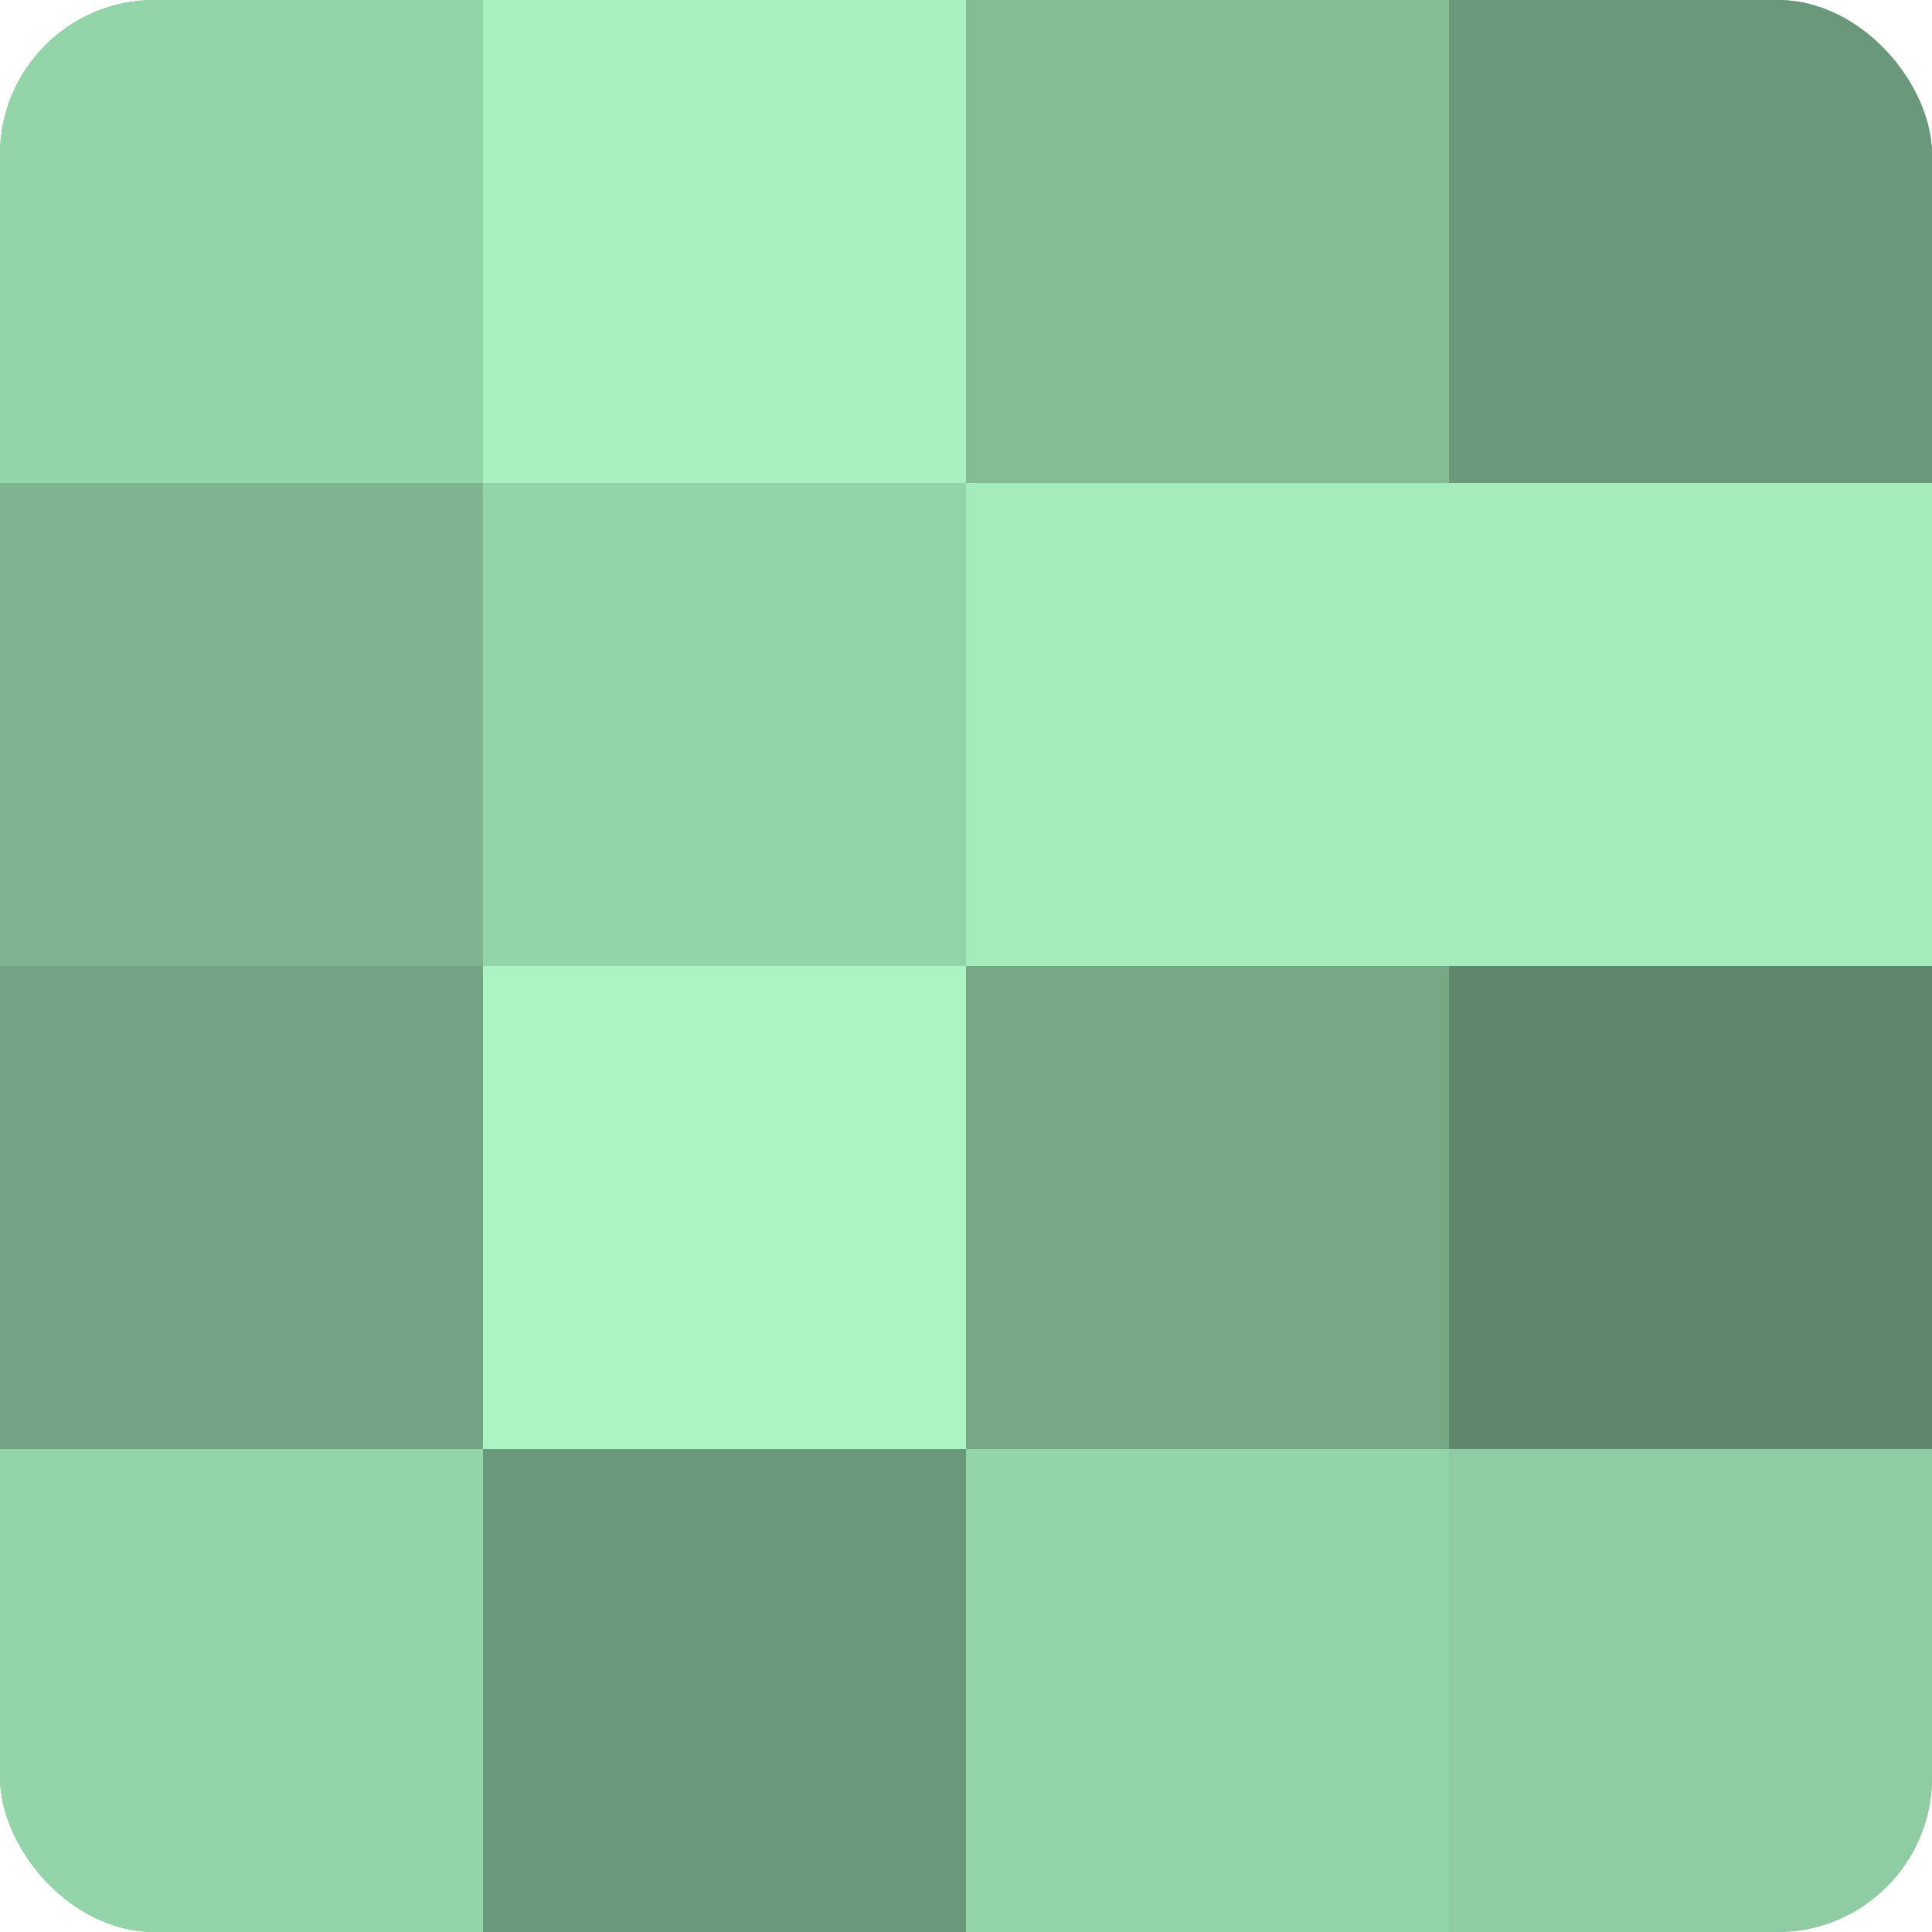
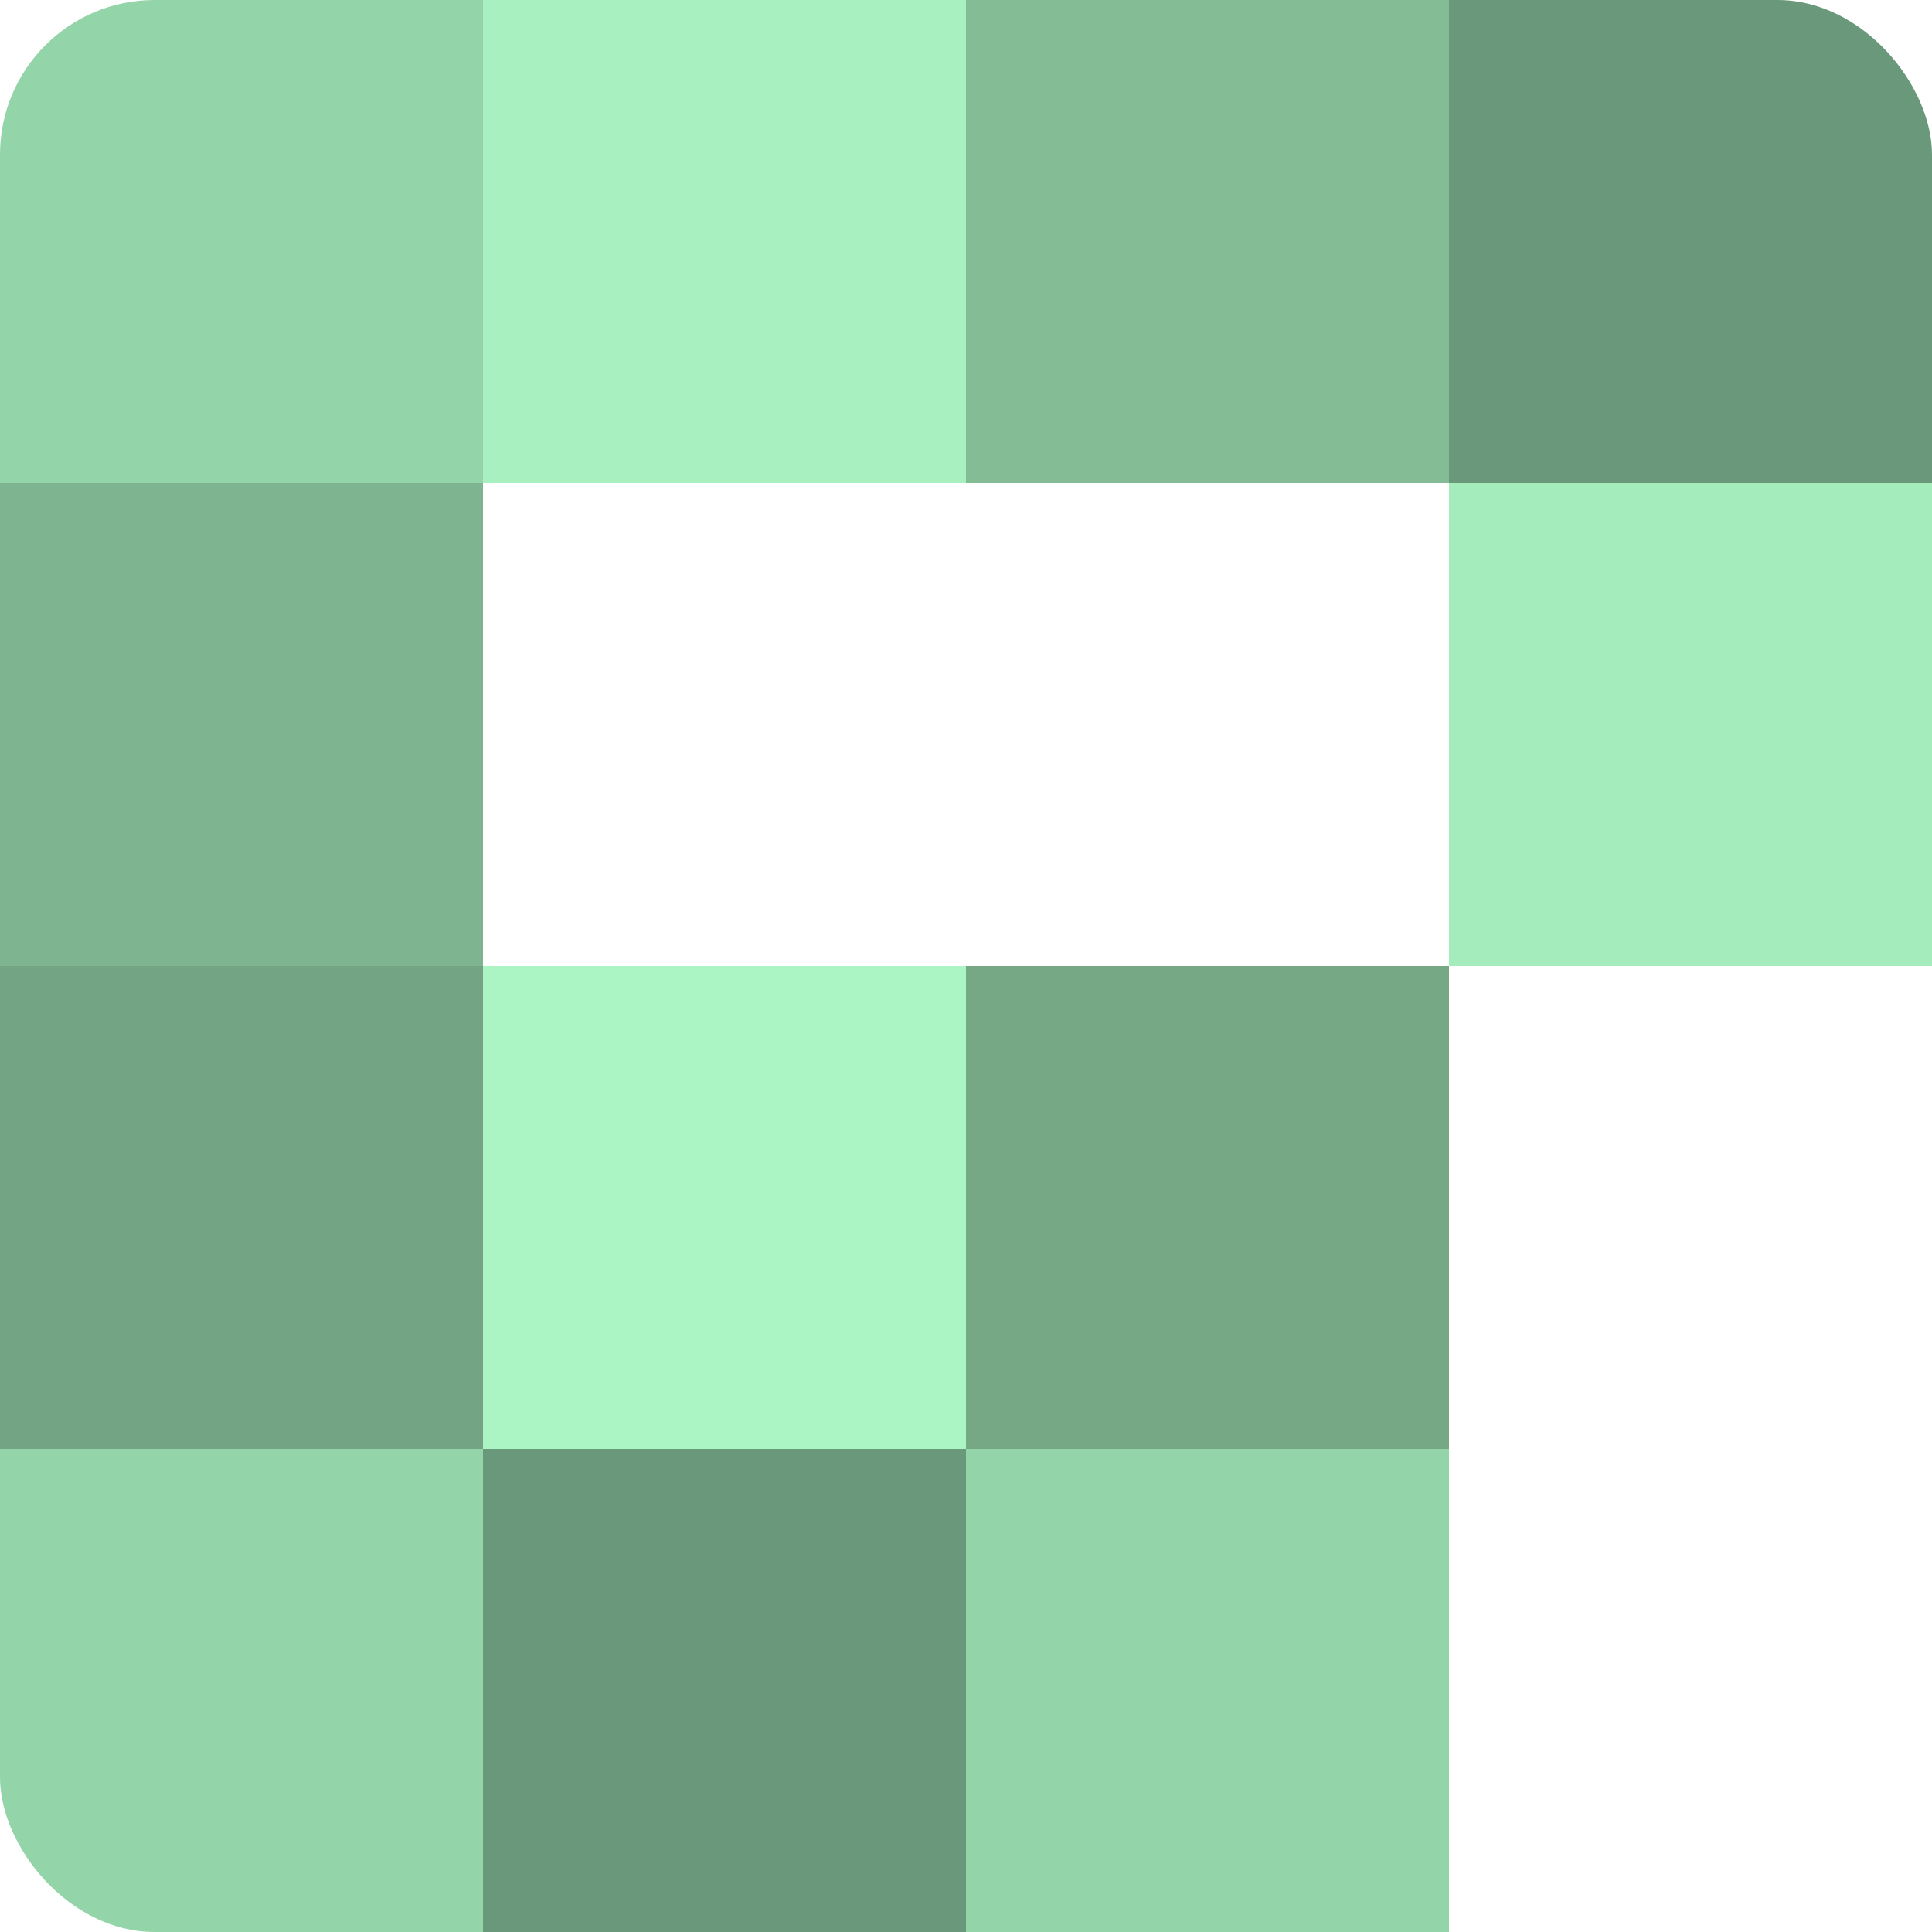
<svg xmlns="http://www.w3.org/2000/svg" width="80" height="80" viewBox="0 0 100 100" preserveAspectRatio="xMidYMid meet">
  <defs>
    <clipPath id="c" width="100" height="100">
      <rect width="100" height="100" rx="8" ry="8" />
    </clipPath>
  </defs>
  <g clip-path="url(#c)">
-     <rect width="100" height="100" fill="#70a080" />
    <rect width="25" height="25" fill="#94d4a9" />
    <rect y="25" width="25" height="25" fill="#7eb490" />
    <rect y="50" width="25" height="25" fill="#73a483" />
    <rect y="75" width="25" height="25" fill="#94d4a9" />
    <rect x="25" width="25" height="25" fill="#a8f0c0" />
-     <rect x="25" y="25" width="25" height="25" fill="#94d4a9" />
    <rect x="25" y="50" width="25" height="25" fill="#abf4c3" />
    <rect x="25" y="75" width="25" height="25" fill="#6a987a" />
    <rect x="50" width="25" height="25" fill="#84bc96" />
-     <rect x="50" y="25" width="25" height="25" fill="#a5ecbd" />
    <rect x="50" y="50" width="25" height="25" fill="#76a886" />
    <rect x="50" y="75" width="25" height="25" fill="#94d4a9" />
    <rect x="75" width="25" height="25" fill="#6a987a" />
    <rect x="75" y="25" width="25" height="25" fill="#a5ecbd" />
-     <rect x="75" y="50" width="25" height="25" fill="#5f886d" />
-     <rect x="75" y="75" width="25" height="25" fill="#8fcca3" />
  </g>
</svg>